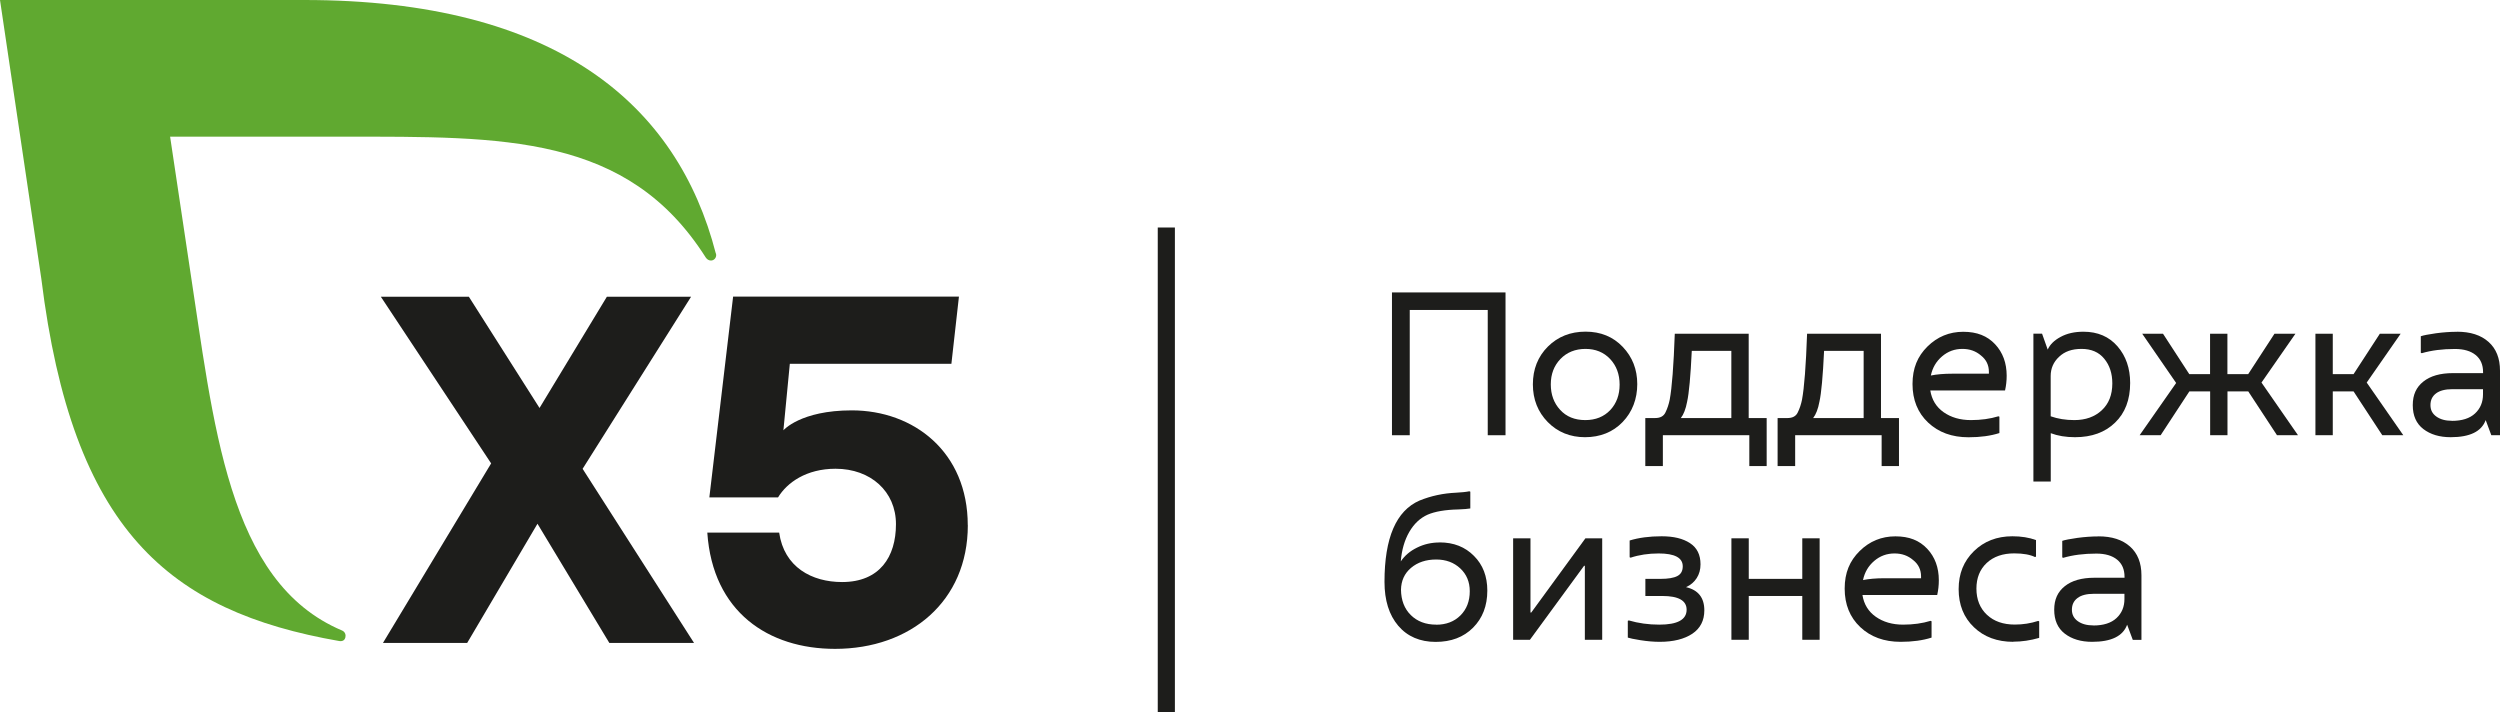
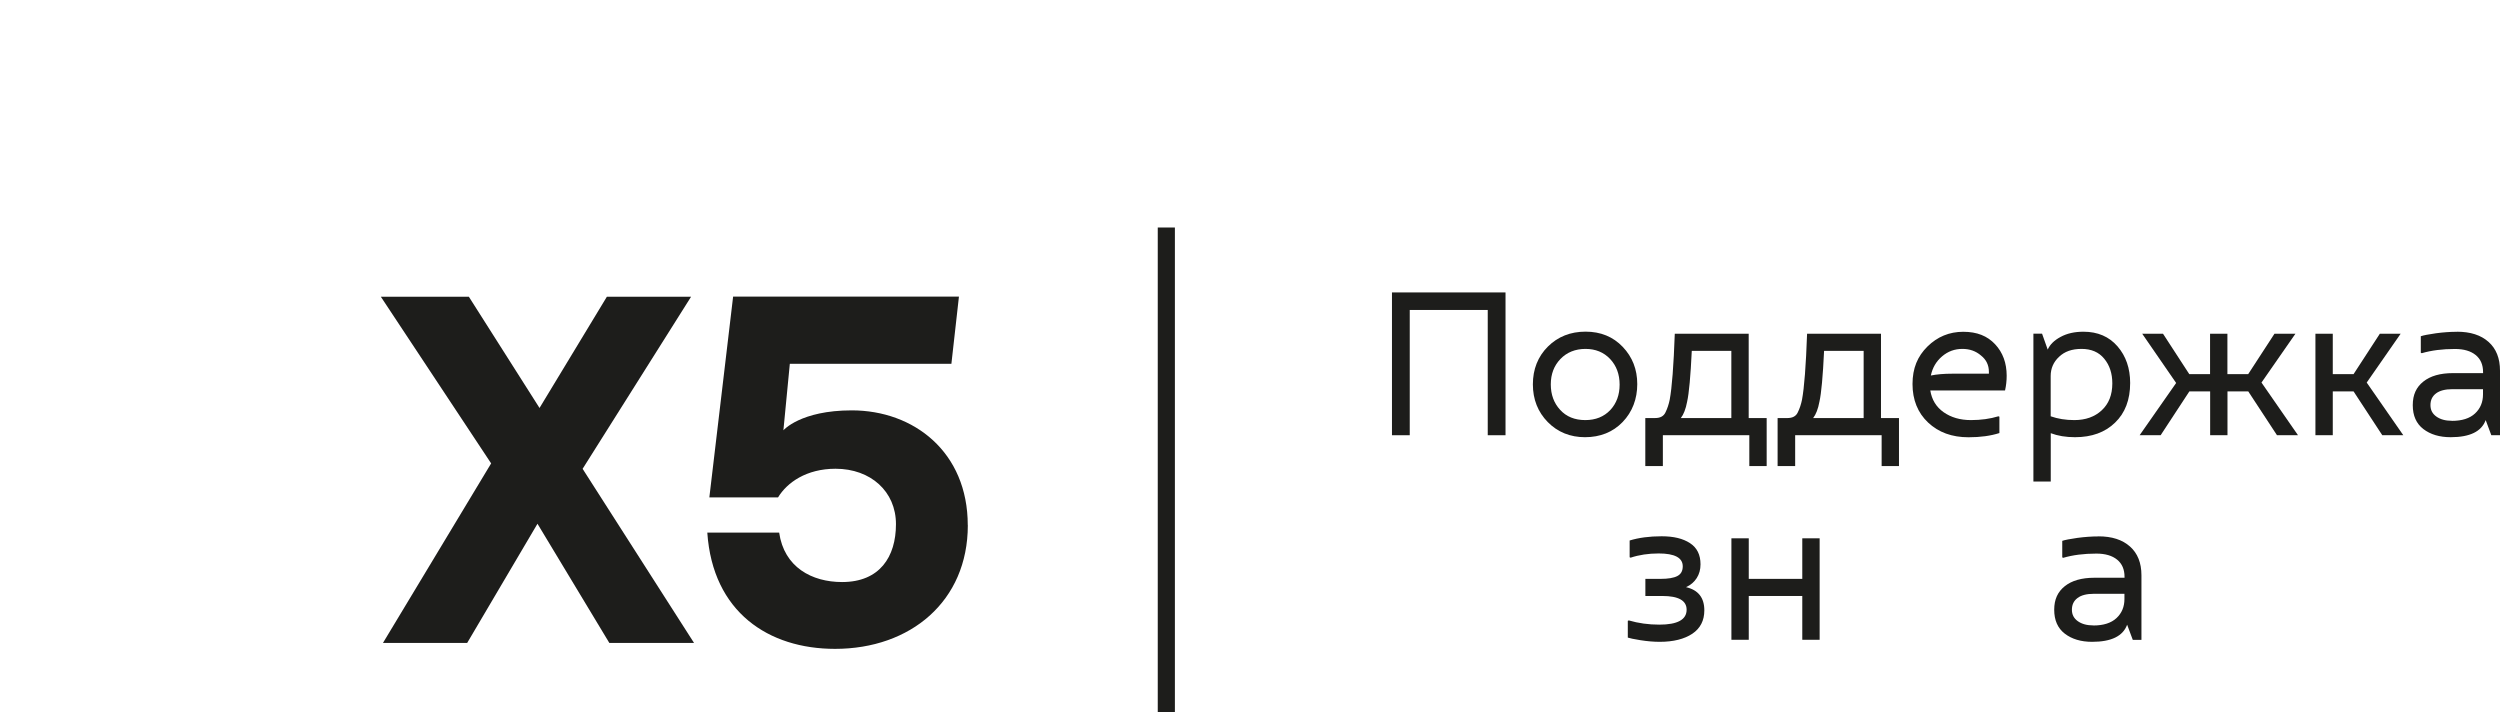
<svg xmlns="http://www.w3.org/2000/svg" width="1794" height="511" viewBox="0 0 1794 511" fill="none">
  <g clip-path="url(#clip0_11_129)">
    <path d="M437.264 461.381L385.693 375.835L335.236 461.381H274.808L352.443 332.532L273.29 212.929H336.451L387.161 292.765L435.493 212.929H495.921L418.083 336.422L498.046 461.381H437.264Z" fill="#1D1D1B" />
    <path d="M694.512 376.896C694.512 431.568 653.266 465.625 599.215 465.625C551.592 465.625 511.458 439.35 507.562 382.202H559.132C562.675 407.062 582.615 417.673 604.276 417.673C631.301 417.673 642.942 399.584 642.942 376.138C642.942 352.693 624.823 336.372 599.569 336.372C578.617 336.372 564.75 346.326 558.323 356.937H509.029L526.085 212.828H688.136L682.72 261.083H566.774L562.169 308.783C562.169 308.783 574.366 294.483 611.26 294.483C655.695 294.483 694.462 324.295 694.462 376.845" fill="#1D1D1B" />
    <path d="M843.101 163.259H830.803V511H843.101V163.259Z" fill="#1D1D1B" />
    <path d="M1011.63 312.32H998.876V209.847H1080.36V312.32H1067.6V222.429H1011.63V312.32Z" fill="#1D1D1B" />
    <path d="M1137.45 313.735C1126.72 313.735 1117.81 310.097 1110.67 302.871C1103.59 295.645 1099.99 286.601 1099.99 275.787C1099.99 264.974 1103.59 255.879 1110.77 248.704C1117.96 241.579 1126.97 237.992 1137.8 237.992C1148.63 237.992 1157.54 241.63 1164.47 248.906C1171.4 256.182 1174.9 265.075 1174.9 275.636C1174.9 286.196 1171.4 295.595 1164.37 302.871C1157.39 310.097 1148.33 313.735 1137.34 313.735H1137.45ZM1137.6 301.456C1145.04 301.456 1151.01 299.031 1155.56 294.231C1160.02 289.43 1162.24 283.316 1162.24 275.99C1162.24 268.663 1159.97 262.448 1155.41 257.597C1150.86 252.797 1144.99 250.371 1137.75 250.371C1130.51 250.371 1124.39 252.797 1119.78 257.597C1115.13 262.448 1112.85 268.511 1112.85 275.838C1112.85 283.165 1115.08 289.228 1119.53 294.079C1123.98 298.98 1130.01 301.456 1137.65 301.456H1137.6Z" fill="#1D1D1B" />
    <path d="M1193.27 334.452H1180.67V299.991H1187.75C1191.44 299.991 1193.87 298.627 1195.14 295.948C1196.51 293.169 1197.52 290.087 1198.18 286.853C1199.8 278.162 1201.01 262.397 1201.82 239.508H1254.86V299.991H1267.76V334.452H1255.31V312.32H1193.27V334.452ZM1206.17 299.991H1242.41V251.786H1214.02C1213.16 270.027 1212.04 282.205 1210.68 288.268C1209.71 293.473 1208.2 297.363 1206.17 299.991Z" fill="#1D1D1B" />
    <path d="M1288.21 334.452H1275.61V299.991H1282.69C1286.39 299.991 1288.82 298.627 1290.08 295.948C1291.45 293.169 1292.46 290.087 1293.12 286.853C1294.74 278.162 1295.95 262.397 1296.76 239.508H1349.8V299.991H1362.71V334.452H1350.26V312.32H1288.21V334.452ZM1301.12 299.991H1337.35V251.786H1308.96C1308.1 270.027 1306.99 282.205 1305.62 288.268C1304.66 293.473 1303.14 297.363 1301.12 299.991Z" fill="#1D1D1B" />
    <path d="M1439.99 269.623C1439.99 273.312 1439.58 276.798 1438.82 280.183H1385.18C1386.24 286.853 1389.43 292.058 1394.74 295.797C1400.06 299.536 1406.59 301.456 1414.33 301.456C1421.57 301.456 1428.14 300.547 1434.07 298.728L1434.77 299.031V310.754C1428.5 312.775 1421.11 313.785 1412.61 313.785C1400.71 313.785 1391.05 310.248 1383.61 303.225C1376.17 296.201 1372.42 286.954 1372.42 275.585C1372.42 264.216 1376.02 255.727 1383.15 248.653C1390.29 241.63 1398.84 238.093 1408.81 238.093C1418.78 238.093 1426.07 241.074 1431.64 246.986C1437.2 252.898 1439.99 260.477 1439.99 269.623ZM1401.12 268.158H1427.23V266.844C1427.23 262.044 1425.36 258.102 1421.57 255.121C1417.87 251.938 1413.47 250.371 1408.2 250.371C1402.69 250.371 1397.83 252.14 1393.63 255.727C1389.43 259.315 1386.75 263.863 1385.58 269.471C1389.73 268.612 1394.89 268.158 1401.07 268.158H1401.12Z" fill="#1D1D1B" />
    <path d="M1495.1 238.042C1505.32 238.042 1513.47 241.529 1519.54 248.552C1525.57 255.525 1528.6 264.317 1528.6 274.827C1528.6 286.904 1524.96 296.403 1517.72 303.326C1510.59 310.248 1501.02 313.735 1489.03 313.735C1482.45 313.735 1476.68 312.775 1471.62 310.855V345.568H1459.17V239.457H1465.39L1469.44 250.877C1471.01 247.289 1474.05 244.257 1478.65 241.781C1483.26 239.255 1488.72 238.042 1495.1 238.042ZM1488.57 301.456C1496.57 301.456 1503.15 299.132 1508.21 294.433C1513.27 289.733 1515.8 283.316 1515.8 275.131C1515.8 268.006 1513.88 262.094 1509.98 257.395C1506.13 252.696 1500.72 250.371 1493.73 250.371C1486.75 250.371 1481.59 252.241 1477.59 256.031C1473.59 259.77 1471.57 264.368 1471.57 269.774V298.728C1476.68 300.547 1482.35 301.456 1488.52 301.456H1488.57Z" fill="#1D1D1B" />
    <path d="M1647.18 239.508L1622.84 274.524L1649.05 312.32H1633.97L1613.37 280.891H1598.44V312.32H1586V280.891H1571.07L1550.47 312.32H1535.39L1561.6 274.827L1537.26 239.508H1552.19L1571.01 268.461H1585.94V239.508H1598.39V268.461H1613.32L1632.15 239.508H1647.08H1647.18Z" fill="#1D1D1B" />
    <path d="M1722.69 239.508L1698.35 274.524L1724.61 312.32H1709.53L1688.93 280.891H1674V312.32H1661.55V239.508H1674V268.461H1688.93L1707.76 239.508H1722.69Z" fill="#1D1D1B" />
    <path d="M1763.13 238.042C1772.79 238.042 1780.33 240.468 1785.8 245.369C1791.27 250.22 1794 257.142 1794 265.985V312.32H1787.77L1783.73 301.456C1780.74 309.642 1772.39 313.735 1758.62 313.735C1750.58 313.735 1744.05 311.764 1738.99 307.873C1733.93 303.983 1731.4 298.273 1731.4 290.744C1731.4 283.215 1733.93 277.859 1738.99 273.817C1744.05 269.774 1751.13 267.753 1760.24 267.753H1781.85V267.046C1781.85 261.74 1780.08 257.647 1776.54 254.767C1773 251.887 1768.04 250.422 1761.66 250.422C1752.65 250.422 1744.76 251.432 1737.87 253.454L1737.17 253.15V241.276C1739.09 240.619 1742.73 239.912 1748.05 239.154C1753.36 238.446 1758.37 238.093 1763.13 238.093V238.042ZM1759.48 302.012C1766.72 302.012 1772.29 300.243 1776.08 296.706C1779.88 293.169 1781.8 288.622 1781.8 283.013V279.274H1759.79C1754.68 279.274 1750.78 280.284 1748.1 282.306C1745.41 284.327 1744.1 287.106 1744.1 290.693C1744.1 294.281 1745.52 296.909 1748.35 298.93C1751.18 300.951 1754.88 301.961 1759.43 301.961L1759.48 302.012Z" fill="#1D1D1B" />
-     <path d="M1033.09 389.225C1043.16 389.225 1051.36 392.459 1057.73 398.927C1064.11 405.293 1067.3 413.58 1067.3 423.837C1067.3 434.752 1063.86 443.645 1057.03 450.466C1050.24 457.237 1041.34 460.623 1030.2 460.623C1019.07 460.623 1009.96 456.782 1003.38 449.051C996.801 441.321 993.512 430.81 993.512 417.521C993.512 385.991 1001.86 366.538 1018.61 359.211C1026.91 355.825 1035.72 353.956 1044.98 353.552C1048.83 353.35 1051.97 353.046 1054.39 352.541L1055.1 352.844V364.87C1053.38 365.173 1050.45 365.426 1046.4 365.578C1037.14 365.78 1029.8 367.043 1024.48 369.317C1019.07 371.742 1014.67 375.885 1011.28 381.747C1007.88 387.659 1005.86 394.682 1005.2 402.868C1007.99 398.725 1011.88 395.39 1016.89 392.964C1021.85 390.488 1027.27 389.276 1033.04 389.276L1033.09 389.225ZM1030.61 448.294C1037.74 448.294 1043.56 446.07 1048.02 441.624C1052.47 437.177 1054.7 431.417 1054.7 424.242C1054.7 417.572 1052.42 412.115 1047.87 407.87C1043.31 403.626 1037.59 401.504 1030.61 401.504C1023.27 401.504 1017.25 403.525 1012.54 407.517C1007.83 411.508 1005.46 416.763 1005.35 423.231C1005.46 430.76 1007.78 436.823 1012.39 441.371C1016.99 445.919 1023.07 448.243 1030.56 448.243L1030.61 448.294Z" fill="#1D1D1B" />
-     <path d="M1097.87 459.107H1085.82V386.294H1098.27V439.552H1098.83L1137.7 386.294H1149.74V459.107H1137.29V406.001H1136.74L1097.87 459.107Z" fill="#1D1D1B" />
    <path d="M1209.97 421.362C1218.67 423.383 1223.03 428.941 1223.03 437.986C1223.03 445.312 1220.14 450.921 1214.42 454.761C1208.65 458.601 1200.86 460.572 1190.99 460.572C1186.64 460.572 1182.03 460.168 1177.22 459.41C1172.47 458.652 1169.43 457.995 1168.11 457.54V445.514L1168.82 445.211C1175.71 447.232 1182.99 448.243 1190.74 448.243C1203.79 448.243 1210.32 444.655 1210.32 437.531C1210.32 430.962 1204.5 427.678 1192.91 427.678H1180.72V415.399H1191.6C1197.01 415.399 1201.01 414.742 1203.64 413.378C1206.27 412.014 1207.54 409.689 1207.54 406.405C1207.54 400.24 1201.77 397.158 1190.28 397.158C1182.94 397.158 1176.21 398.169 1170.14 400.19L1169.43 399.887V387.861C1176.01 385.84 1183.65 384.829 1192.36 384.829C1201.06 384.829 1207.64 386.446 1212.7 389.73C1217.76 393.015 1220.29 398.068 1220.29 404.94C1220.29 408.729 1219.38 412.014 1217.56 414.843C1215.74 417.673 1213.21 419.846 1210.02 421.261L1209.97 421.362Z" fill="#1D1D1B" />
    <path d="M1293.32 415.399V386.294H1305.77V459.107H1293.32V427.678H1254.91V459.107H1242.46V386.294H1254.91V415.399H1293.32Z" fill="#1D1D1B" />
-     <path d="M1391.3 416.41C1391.3 420.098 1390.9 423.585 1390.14 426.97H1336.49C1337.55 433.64 1340.74 438.845 1346.06 442.584C1351.37 446.323 1357.9 448.243 1365.64 448.243C1372.88 448.243 1379.46 447.334 1385.38 445.514L1386.09 445.818V457.54C1379.81 459.562 1372.42 460.572 1363.92 460.572C1352.03 460.572 1342.36 457.035 1334.92 450.012C1327.48 442.988 1323.74 433.741 1323.74 422.372C1323.74 411.003 1327.33 402.514 1334.47 395.44C1341.6 388.417 1350.16 384.88 1360.13 384.88C1370.1 384.88 1377.38 387.861 1382.95 393.773C1388.52 399.685 1391.3 407.264 1391.3 416.41ZM1352.43 414.944H1378.55V413.631C1378.55 408.83 1376.67 404.889 1372.88 401.908C1369.18 398.725 1364.78 397.158 1359.52 397.158C1354 397.158 1349.14 398.927 1344.94 402.514C1340.74 406.102 1338.06 410.649 1336.9 416.258C1341.05 415.399 1346.21 414.944 1352.38 414.944H1352.43Z" fill="#1D1D1B" />
-     <path d="M1444.8 460.572C1433.21 460.572 1423.74 457.086 1416.45 450.062C1409.17 443.089 1405.52 433.994 1405.52 422.776C1405.52 411.559 1409.17 402.716 1416.45 395.541C1423.74 388.417 1432.95 384.829 1444.09 384.829C1450.46 384.829 1456.13 385.739 1461.04 387.558V399.432L1460.33 399.735C1456.84 398.017 1451.88 397.108 1445.4 397.108C1437.2 397.108 1430.62 399.381 1425.67 403.98C1420.76 408.578 1418.28 414.692 1418.28 422.423C1418.28 430.154 1420.81 436.47 1425.82 441.169C1430.83 445.868 1437.51 448.192 1445.81 448.192C1451.63 448.192 1457.19 447.333 1462.61 445.565L1463.32 445.868V457.742C1457.04 459.561 1450.87 460.471 1444.74 460.471L1444.8 460.572Z" fill="#1D1D1B" />
    <path d="M1505.83 384.88C1515.5 384.88 1523.04 387.305 1528.5 392.206C1533.97 397.057 1536.7 403.98 1536.7 412.822V459.157H1530.48L1526.43 448.294C1523.44 456.479 1515.09 460.572 1501.33 460.572C1493.28 460.572 1486.75 458.601 1481.69 454.711C1476.63 450.82 1474.1 445.06 1474.1 437.581C1474.1 430.103 1476.63 424.697 1481.69 420.654C1486.75 416.612 1493.84 414.591 1502.95 414.591H1524.56V413.883C1524.56 408.578 1522.78 404.485 1519.24 401.605C1515.7 398.725 1510.74 397.259 1504.36 397.259C1495.35 397.259 1487.46 398.27 1480.58 400.291L1479.87 399.988V388.113C1481.79 387.457 1485.43 386.749 1490.75 385.991C1496.06 385.284 1501.07 384.93 1505.83 384.93V384.88ZM1502.19 448.849C1509.42 448.849 1514.99 447.081 1518.79 443.544C1522.58 440.007 1524.5 435.459 1524.5 429.85V426.111H1502.49C1497.38 426.111 1493.48 427.122 1490.8 429.143C1488.12 431.164 1486.8 433.994 1486.8 437.531C1486.8 441.068 1488.22 443.746 1491.05 445.767C1493.89 447.788 1497.58 448.799 1502.14 448.799L1502.19 448.849Z" fill="#1D1D1B" />
-     <path d="M513.685 181.955C486.204 75.086 399.105 0 218.278 0H0L29.657 200.044C51.976 380.534 121.108 438.642 243.482 460.016C244.038 460.117 247.935 460.673 247.986 456.125C247.986 454.509 246.974 453.094 245.557 452.487C162.861 417.723 153.397 303.679 135.734 189.282L122.07 98.077H246.67C361.553 98.077 450.271 96.258 506.448 184.785C507.308 186.048 508.573 186.957 510.142 186.957C512.318 186.957 513.938 185.189 513.938 183.016C513.938 182.662 513.887 182.258 513.786 181.904" fill="#60A930" />
  </g>
  <defs>
    <clipPath id="clip0_11_129">
      <rect width="1794" height="511" fill="white" />
    </clipPath>
  </defs>
</svg>